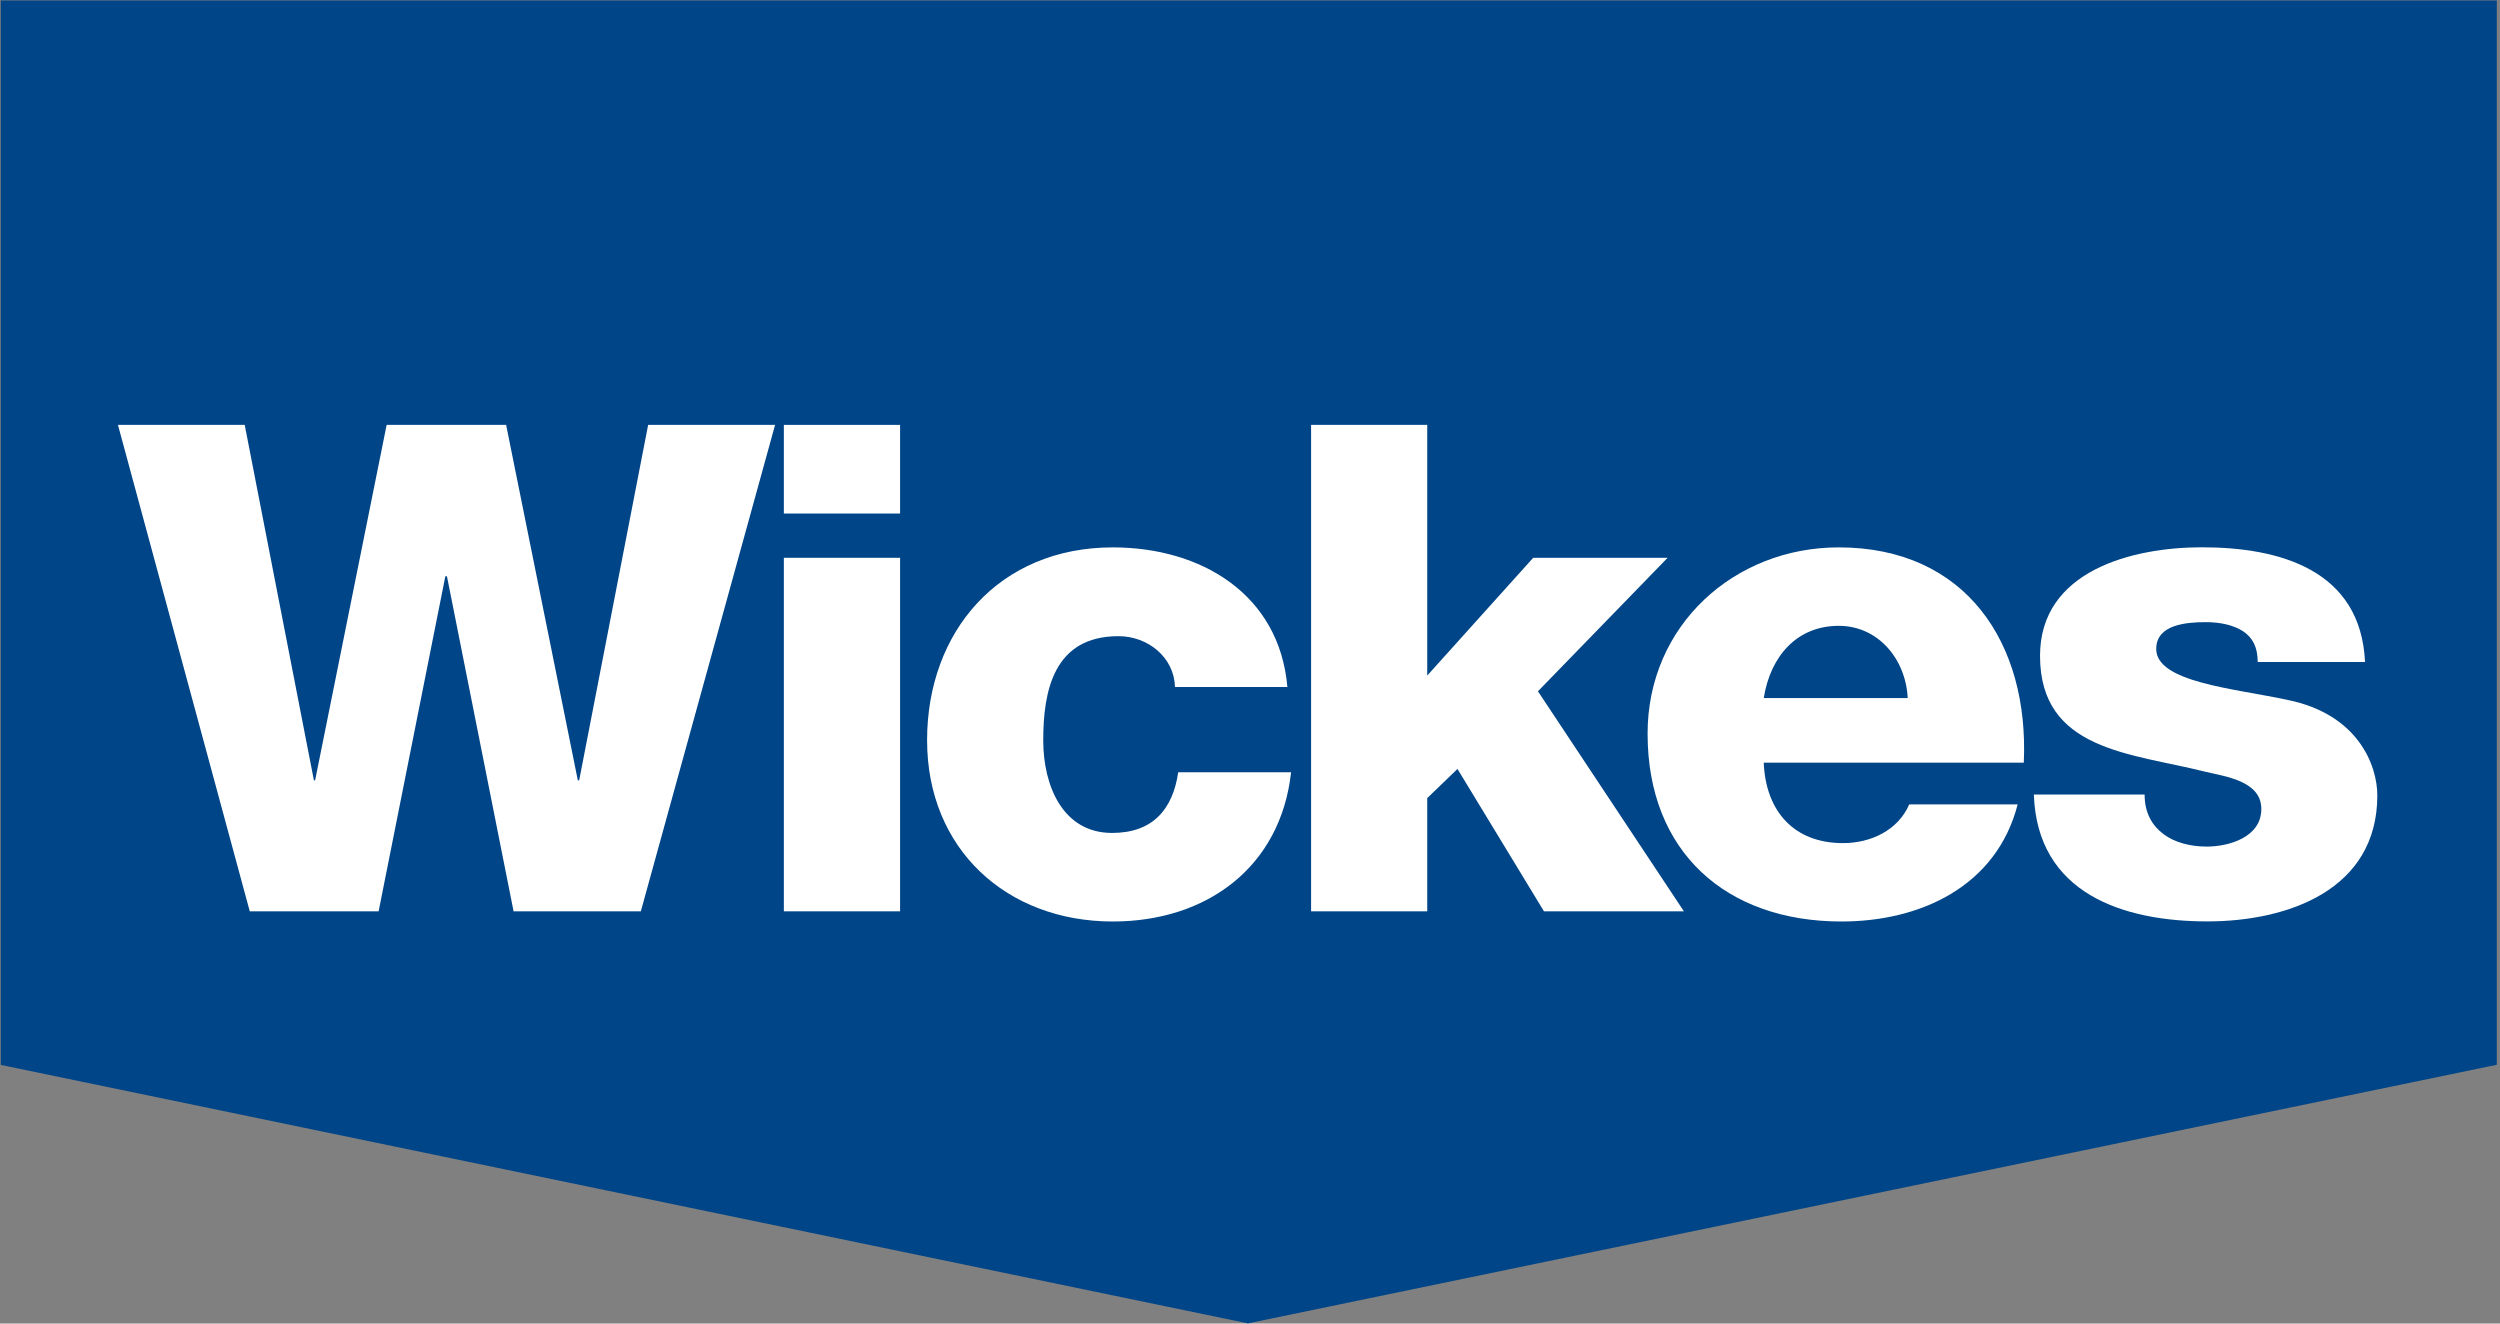
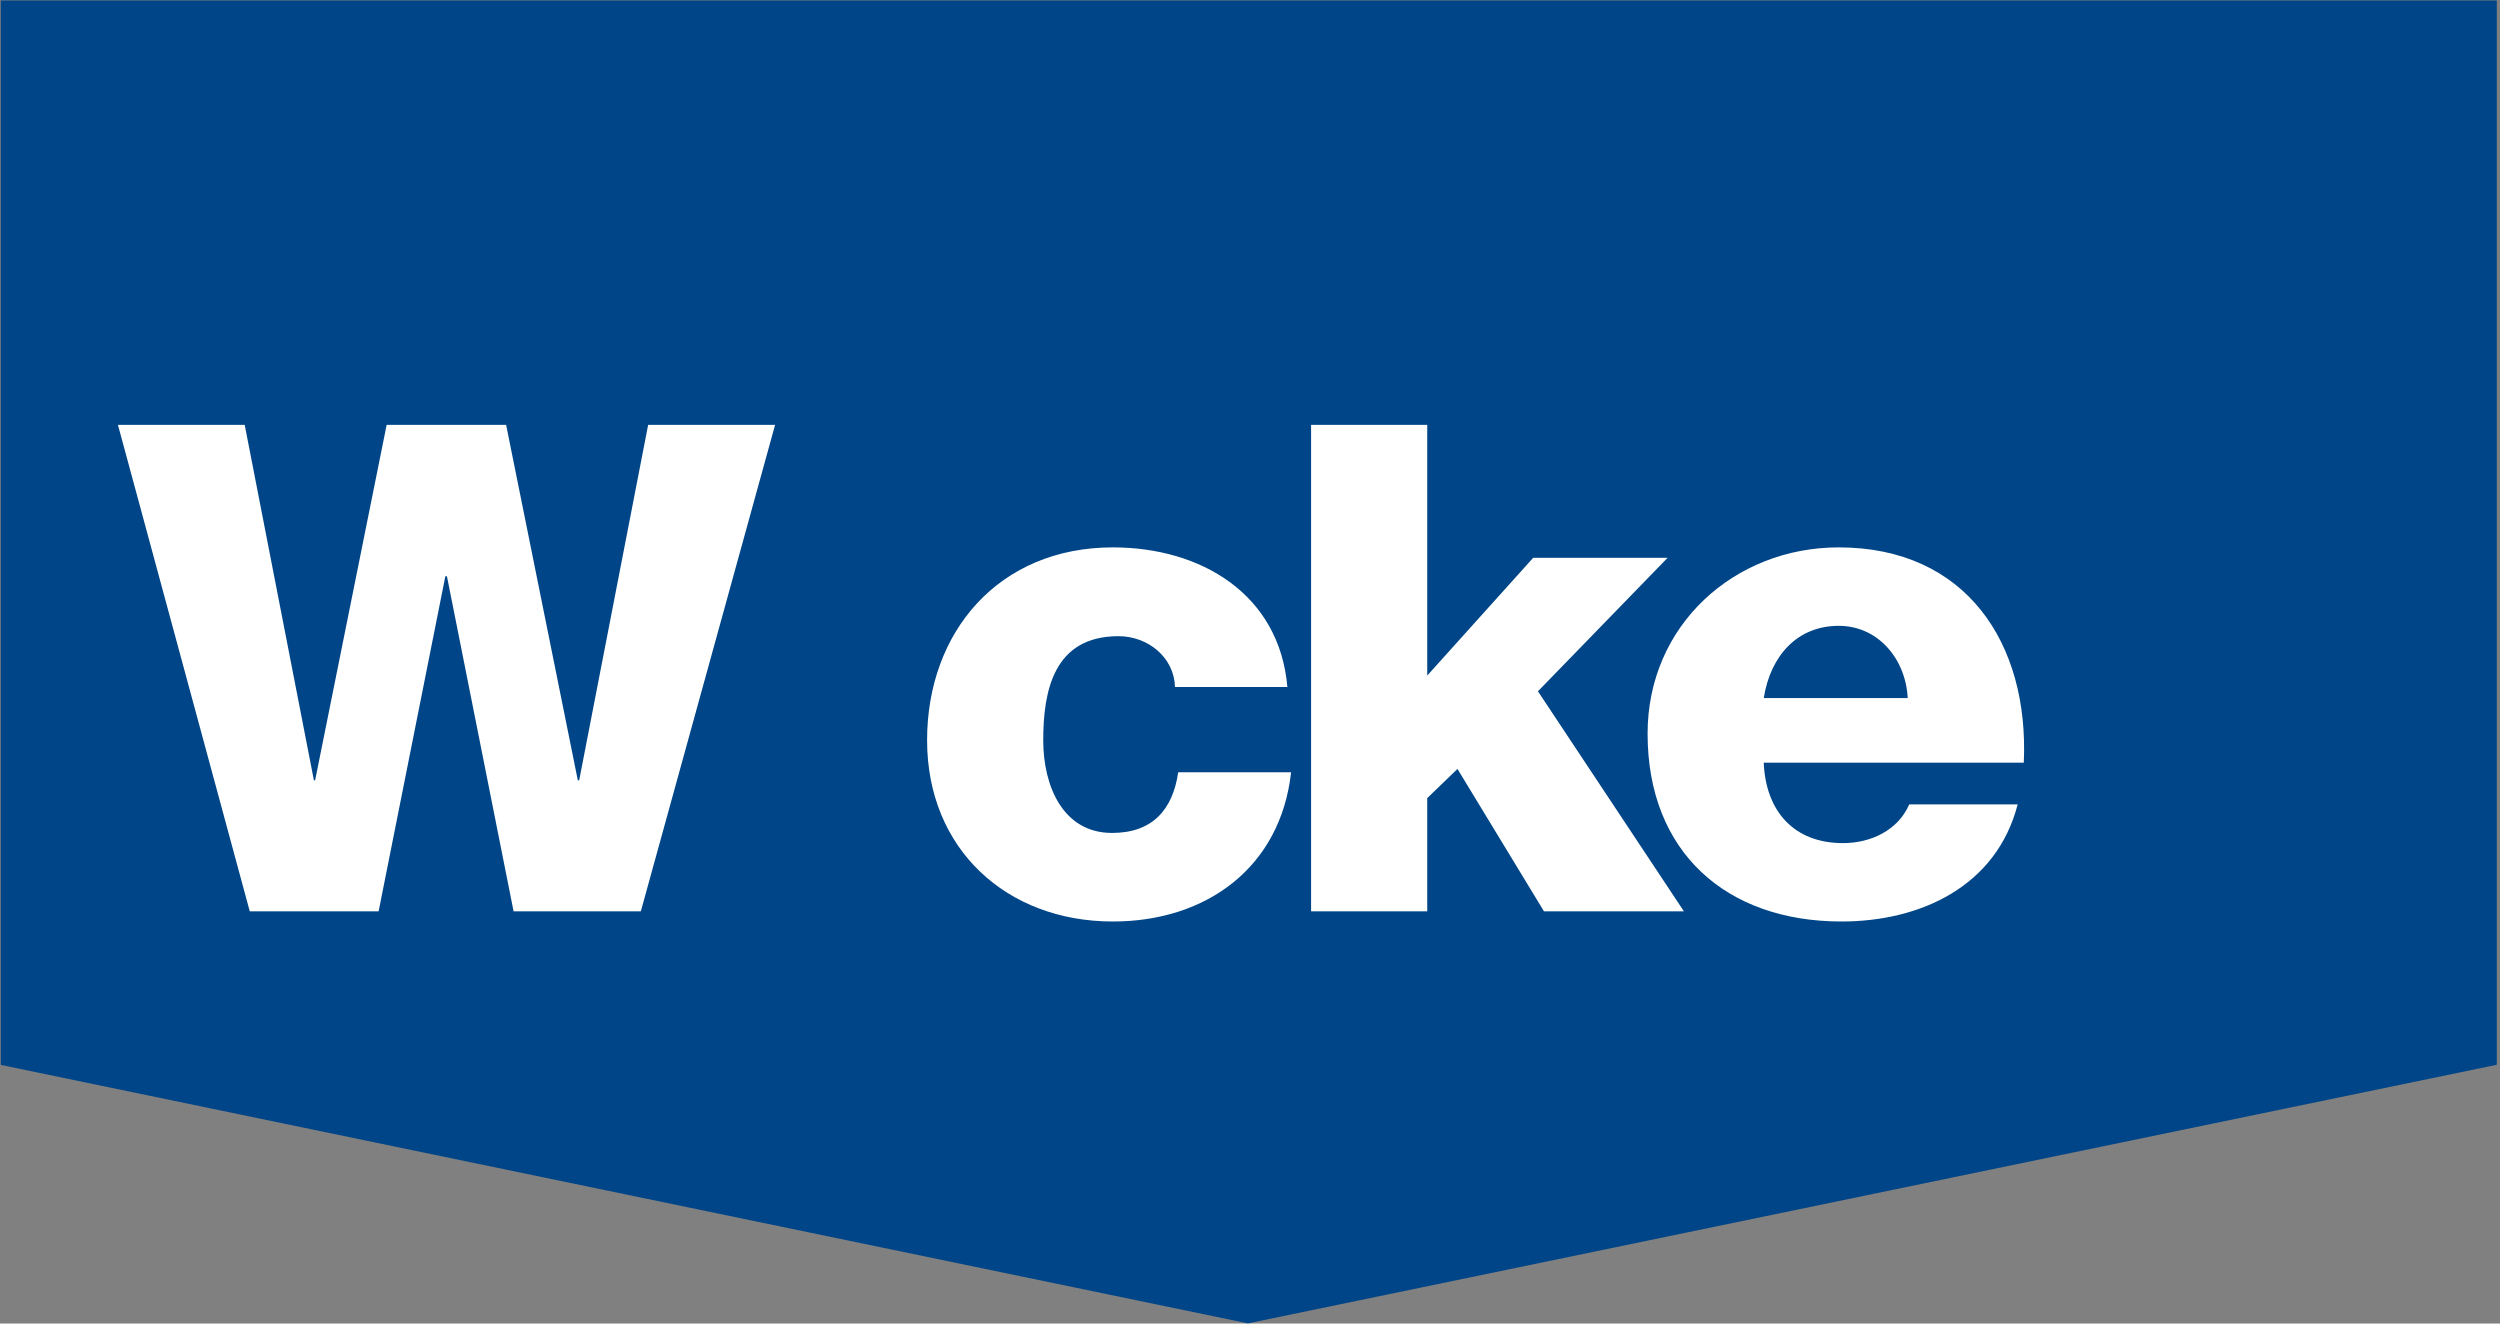
<svg xmlns="http://www.w3.org/2000/svg" width="85" height="45" viewBox="0 0 85 45" fill="none">
  <rect x="0" y="0" width="85" height="45" fill="#808080" stroke="none" />
  <g clip-path="url(#clip0_12_6569)">
    <path d="M0.027 0.016V36.207L42.429 44.995L84.891 36.202V0.016H0.027Z" fill="#004587" />
    <path d="M21.788 30.985H17.462L15.196 19.593H15.142L12.873 30.985H8.492L4.01 14.446H8.32L10.673 26.531H10.714L13.146 14.446H17.208L19.646 26.531H19.692L22.037 14.446H26.353L21.788 30.985Z" fill="white" />
-     <path d="M26.651 18.965H30.603V30.985H26.651V18.965ZM30.603 17.46H26.651V14.446H30.603V17.46Z" fill="white" />
    <path d="M39.95 23.359C39.92 22.342 39.023 21.63 38.029 21.63C35.818 21.63 35.47 23.504 35.47 25.173C35.47 26.724 36.14 28.32 37.81 28.32C39.179 28.32 39.873 27.535 40.059 26.258H43.897C43.541 29.482 41.03 31.331 37.837 31.331C34.213 31.331 31.521 28.857 31.521 25.17C31.521 21.483 33.959 18.611 37.837 18.611C40.825 18.611 43.498 20.193 43.771 23.359H39.947H39.95Z" fill="white" />
    <path d="M44.577 14.446H48.526V22.969L52.129 18.965H56.699L52.29 23.504L57.253 30.985H52.495L49.554 26.144L48.526 27.136V30.985H44.577V14.446Z" fill="white" />
    <path d="M64.862 23.735C64.794 22.388 63.843 21.278 62.517 21.278C61.126 21.278 60.2 22.274 59.967 23.735H64.862ZM59.967 25.934C60.036 27.575 60.987 28.666 62.662 28.666C63.608 28.666 64.534 28.23 64.914 27.349H68.601C67.882 30.134 65.302 31.331 62.61 31.331C58.694 31.331 56.018 28.974 56.018 24.944C56.018 21.254 58.972 18.611 62.517 18.611C66.833 18.611 68.995 21.859 68.809 25.931H59.967V25.934Z" fill="white" />
-     <path d="M72.917 27.016C72.917 27.627 73.163 28.066 73.565 28.364C73.934 28.642 74.467 28.784 75.027 28.784C75.792 28.784 76.885 28.462 76.885 27.505C76.885 26.547 75.65 26.4 74.959 26.234C72.469 25.606 69.361 25.53 69.361 22.298C69.361 19.404 72.496 18.608 74.863 18.608C77.511 18.608 80.266 19.377 80.411 22.508H76.762C76.762 21.993 76.582 21.671 76.254 21.455C75.923 21.251 75.492 21.153 75.002 21.153C74.349 21.153 73.311 21.229 73.311 22.064C73.311 23.198 75.953 23.405 77.768 23.795C80.198 24.286 80.829 26.045 80.829 27.044C80.829 30.267 77.768 31.328 75.049 31.328C72.19 31.328 69.265 30.382 69.151 27.014H72.917V27.016Z" fill="white" />
  </g>
  <defs>
    <clipPath id="clip0_12_6569">
      <rect width="85" height="45" fill="white" />
    </clipPath>
  </defs>
</svg>